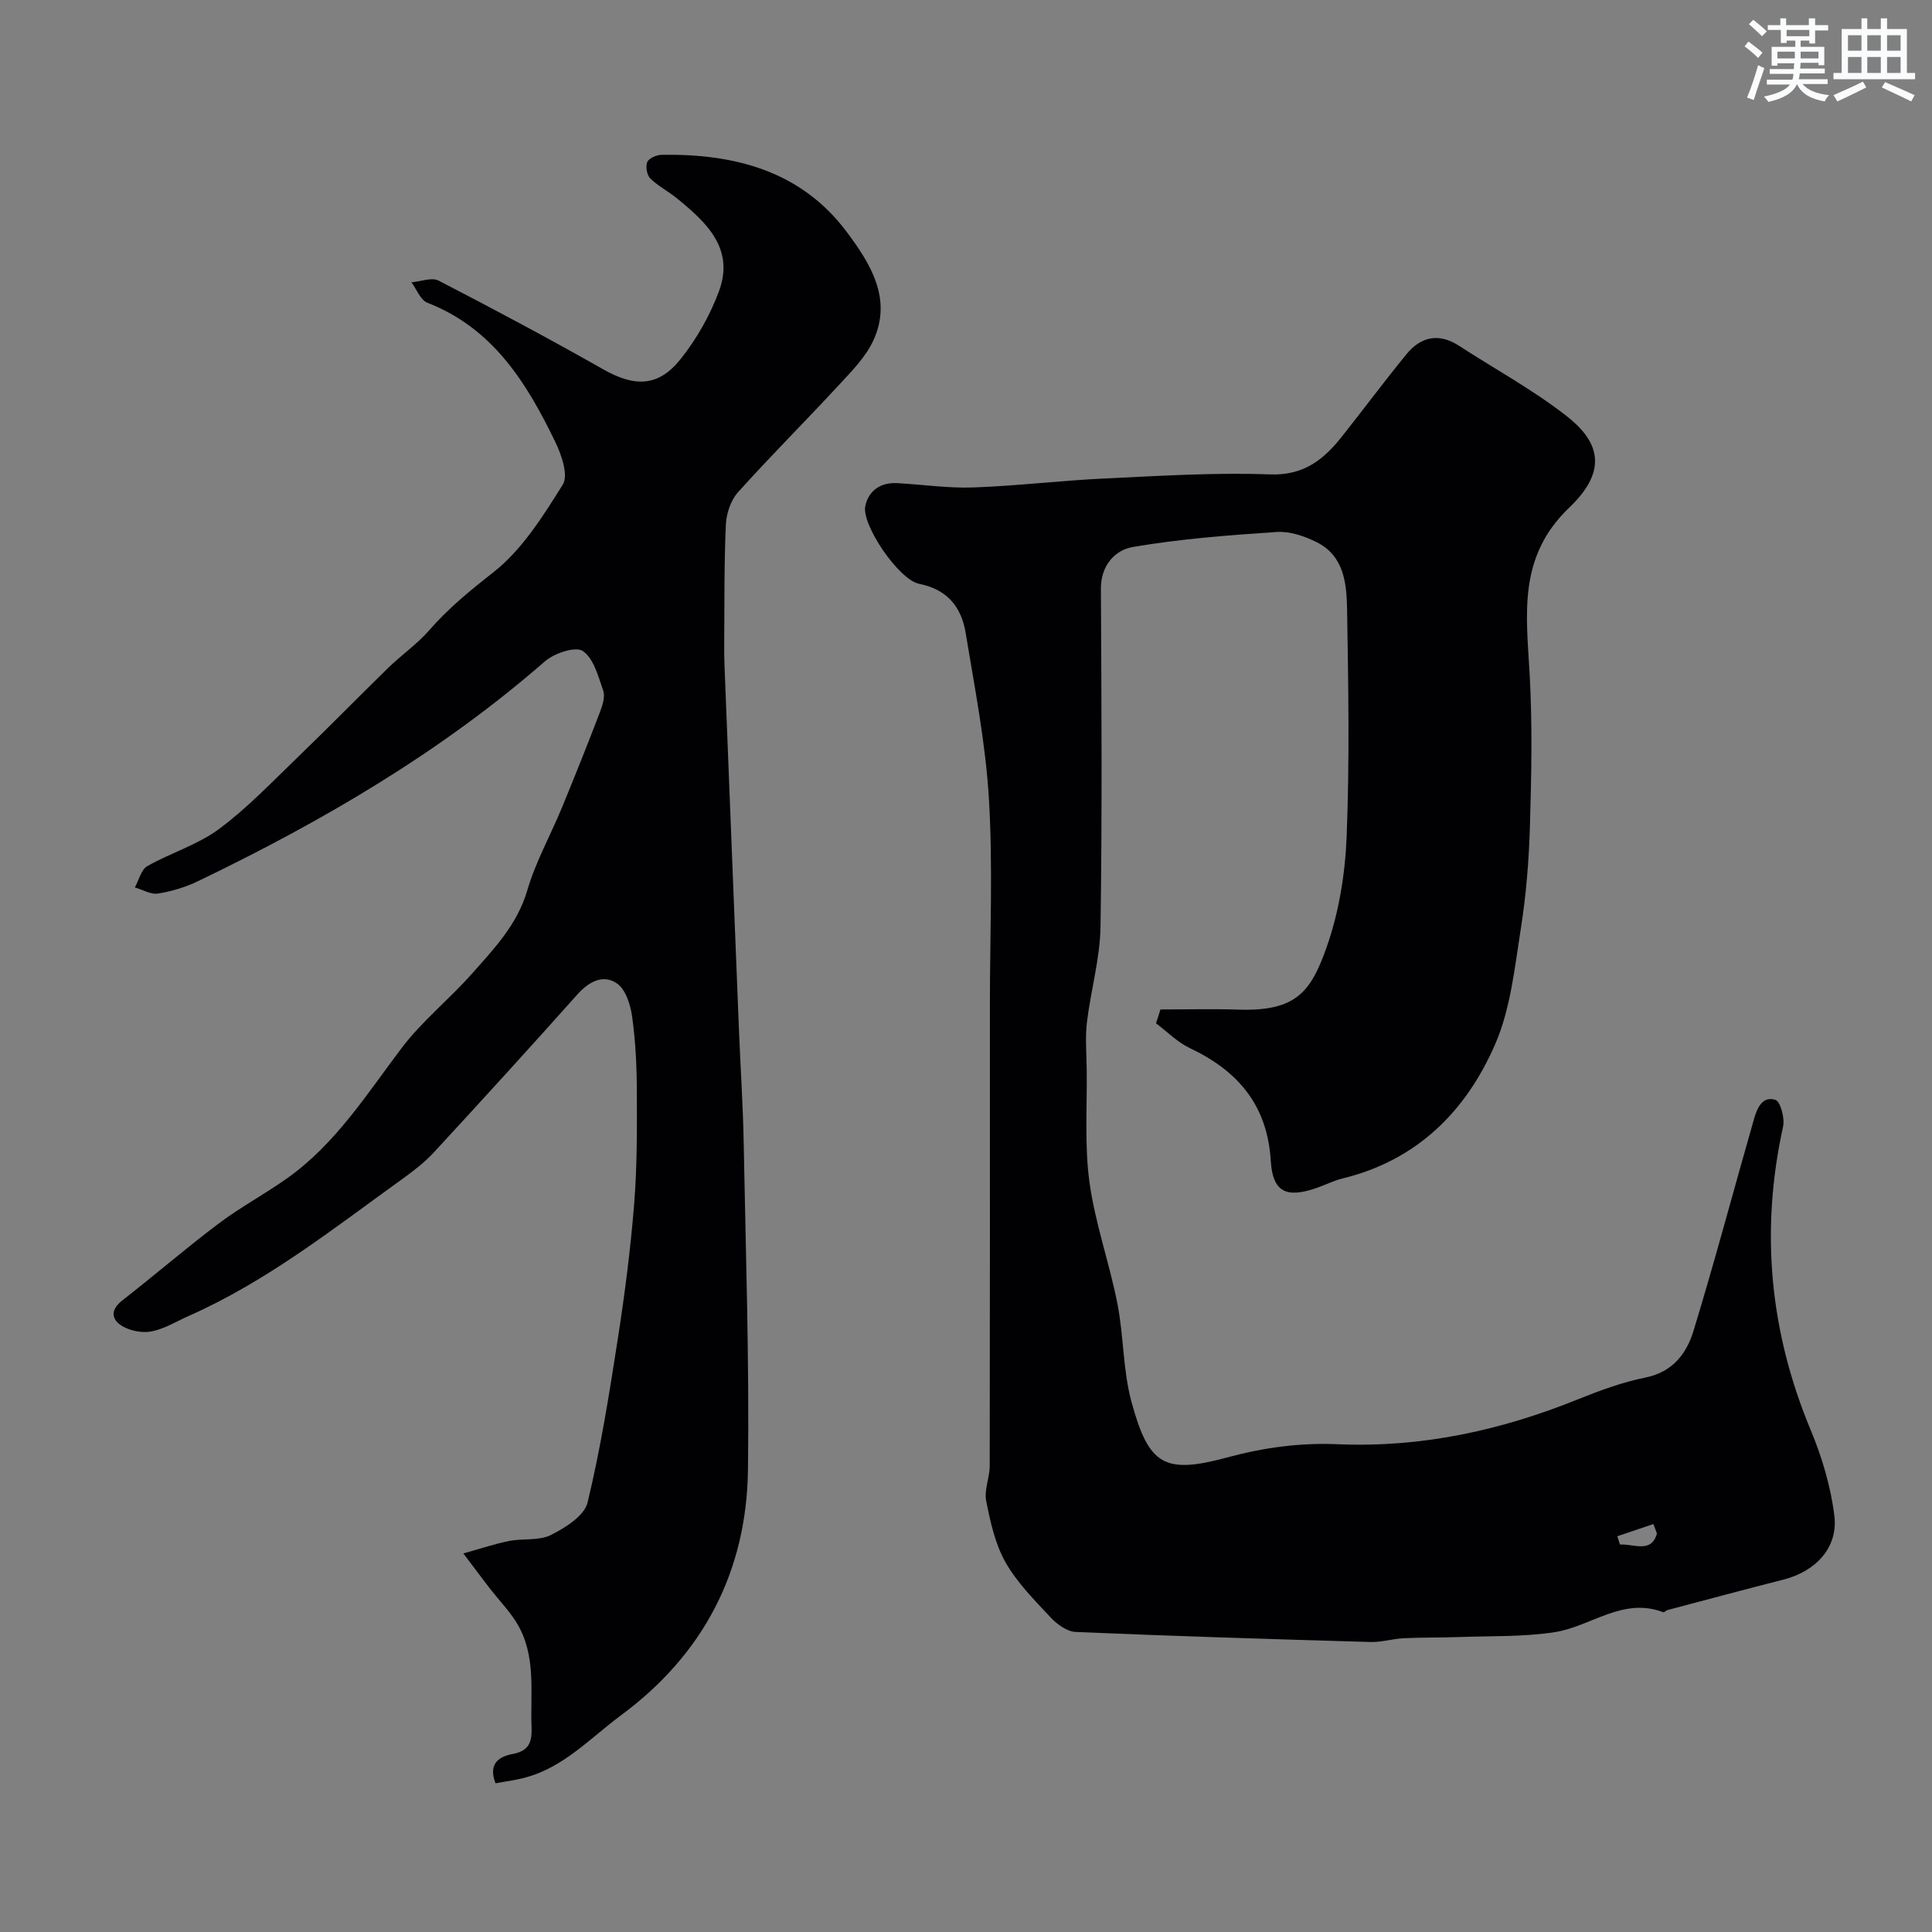
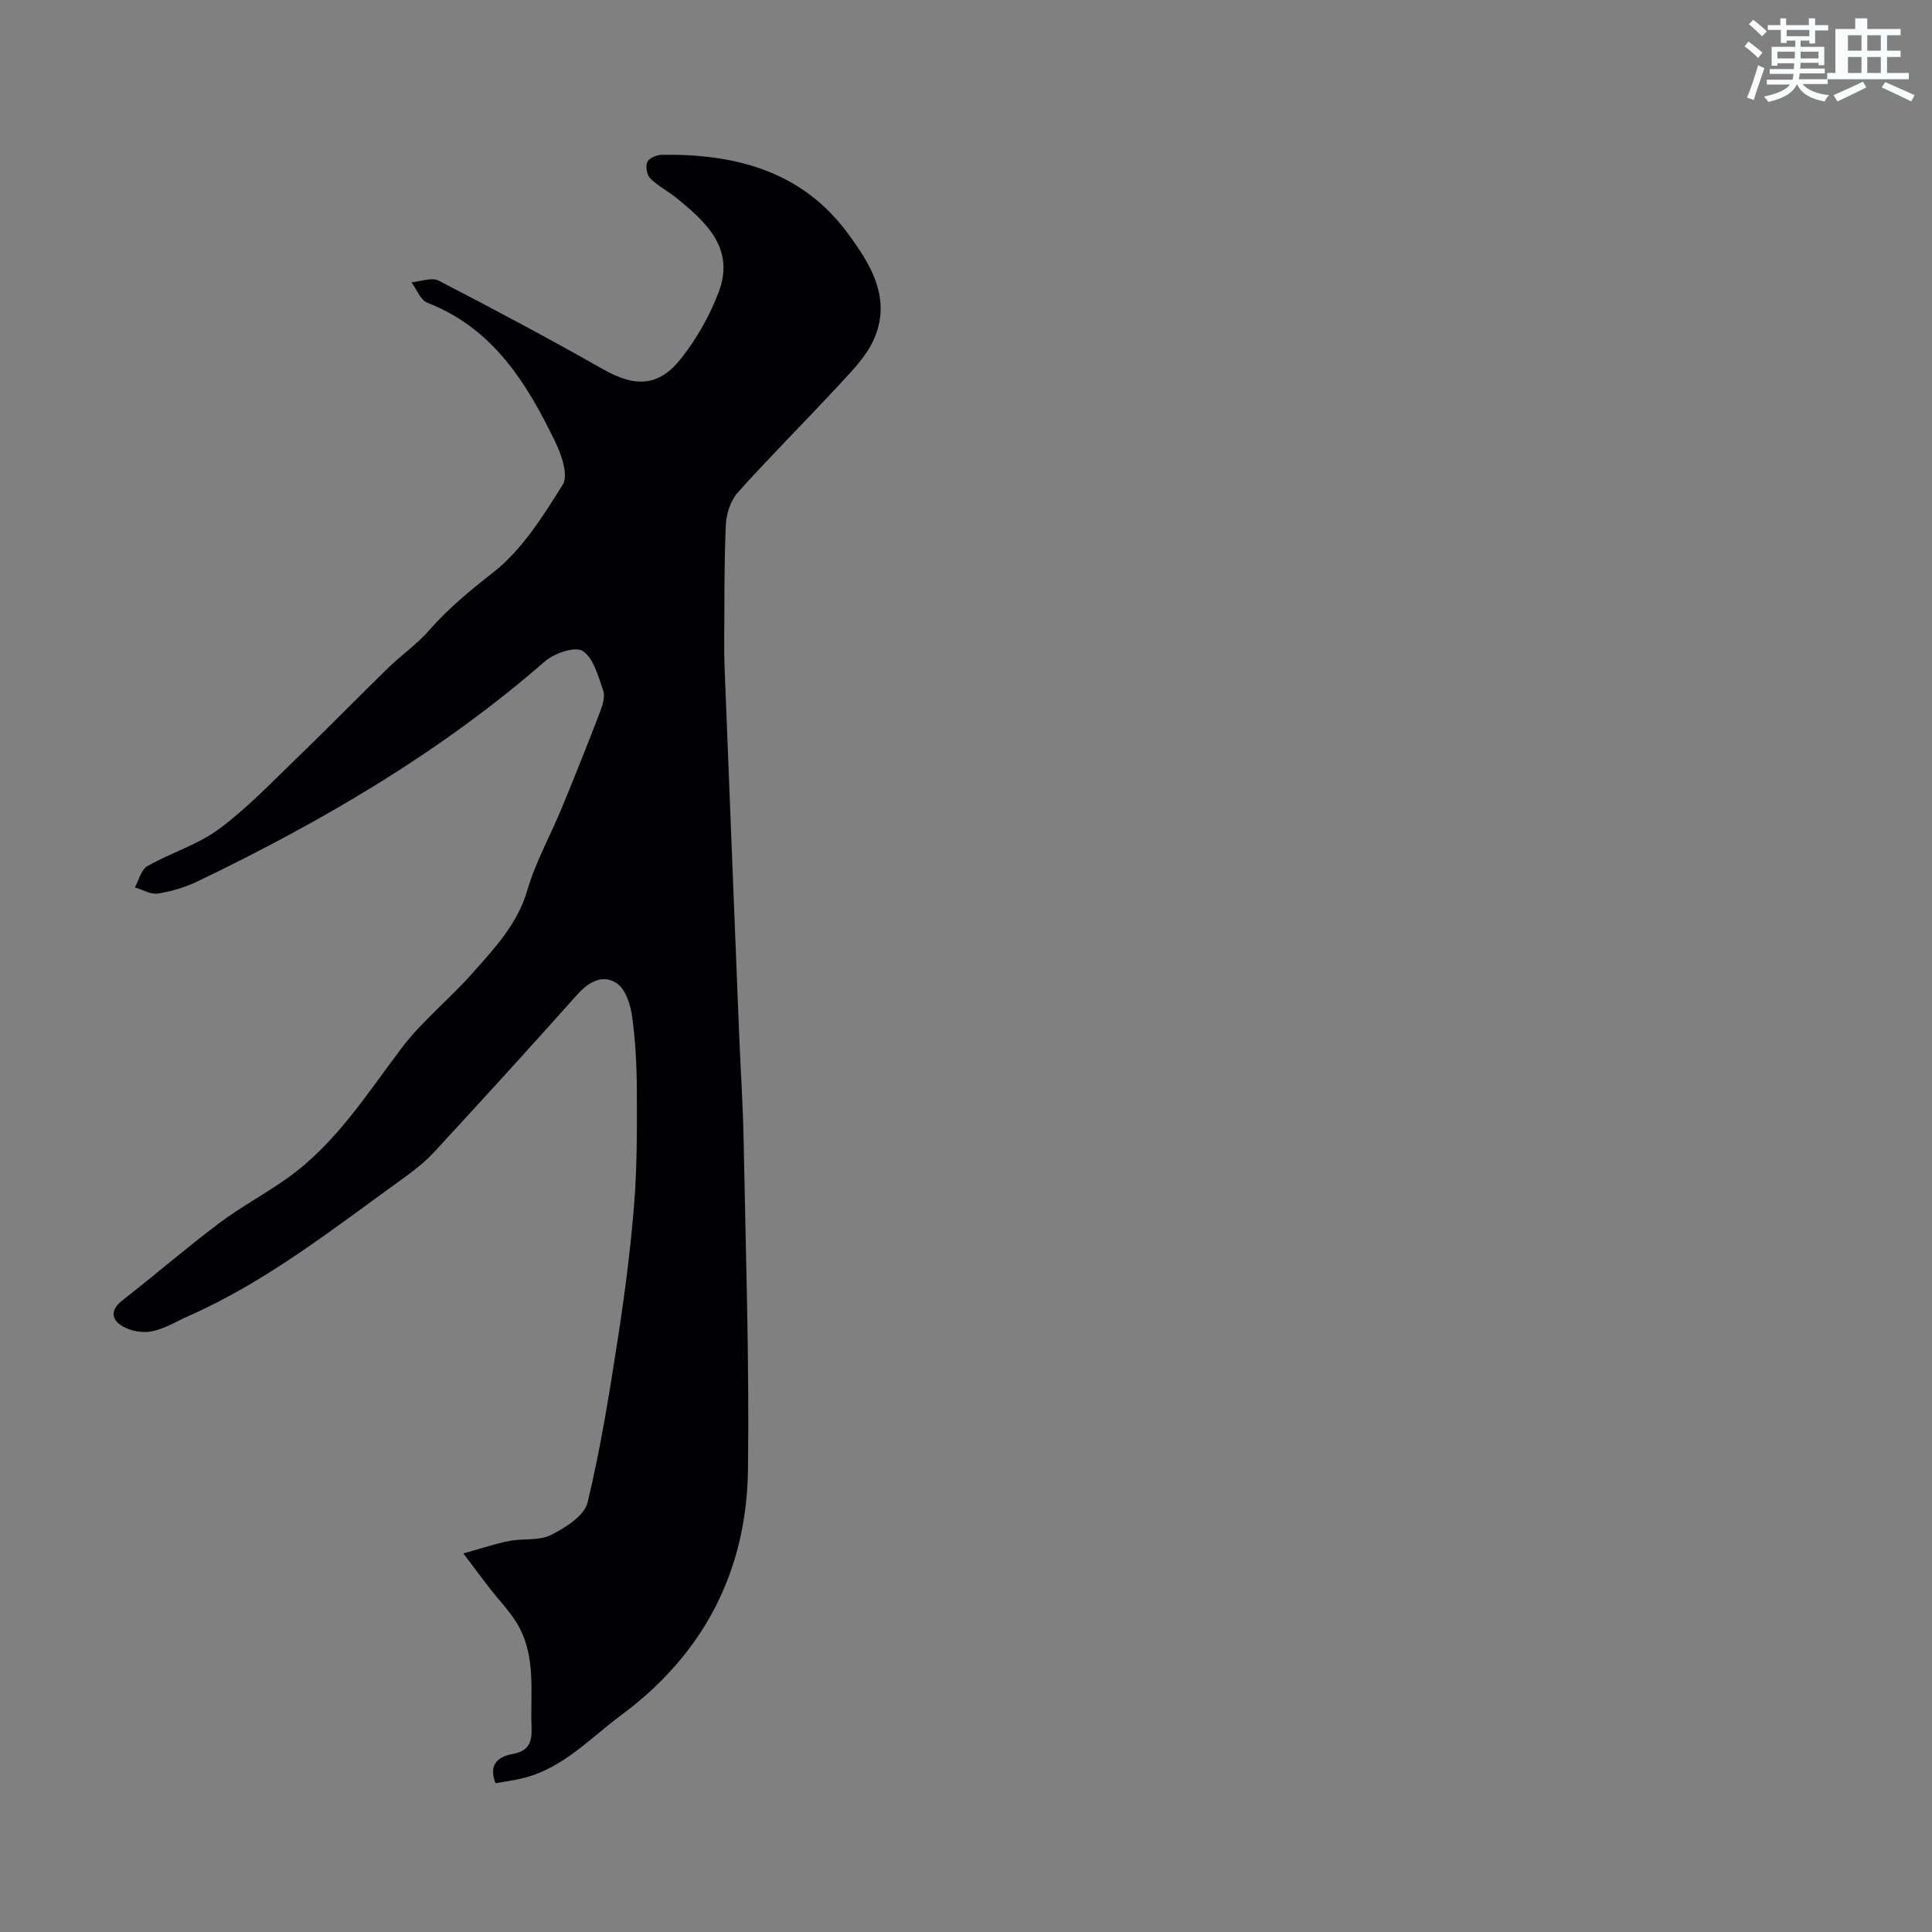
<svg xmlns="http://www.w3.org/2000/svg" enable-background="new 0 0 400 400" viewBox="0 0 400 400">
  <rect x="0" y="0" width="400" height="400" fill="#808080" stroke="none" />
-   <path d="m240.25 209c5.39 0 10.78-.15 16.16.03 11.99.4 15.01-3.75 18.23-12.86 2.58-7.27 3.86-15.26 4.17-23 .62-15.64.35-31.32.09-46.98-.09-5.32-.6-11.07-6.25-13.91-2.52-1.27-5.58-2.32-8.31-2.14-9.97.66-19.98 1.43-29.81 3.11-3.65.62-6.62 3.79-6.6 8.63.12 23.33.27 46.66-.08 69.98-.1 6.63-2.03 13.21-2.82 19.85-.37 3.14-.08 6.36-.04 9.54.11 7.84-.48 15.78.57 23.49 1.16 8.49 4.13 16.72 5.79 25.17 1.32 6.72 1.13 13.8 2.92 20.36 3.57 13.08 6.77 15 19.8 11.48 7.61-2.06 15.11-3.07 22.88-2.74 17.34.74 33.83-2.85 49.83-9.33 4.51-1.82 9.16-3.52 13.91-4.48 5.65-1.14 8.51-5 9.94-9.68 4.41-14.46 8.29-29.08 12.45-43.61.64-2.25 1.65-5.07 4.49-4.2 1.04.32 1.98 3.79 1.6 5.53-4.75 21.58-2.79 42.42 5.71 62.82 2.35 5.64 4.16 11.71 4.9 17.74.82 6.62-3.85 11.55-10.57 13.25-8.01 2.03-15.99 4.19-23.99 6.3-.31.08-.66.52-.87.44-8.37-3.2-14.96 2.97-22.46 4.13-6.48 1-13.15.77-19.73 1.01-3.85.14-7.71.06-11.56.25-2.28.11-4.55.84-6.81.78-20.37-.59-40.73-1.21-61.09-2.08-1.8-.08-3.88-1.61-5.21-3.04-3.35-3.59-6.93-7.18-9.32-11.4-2.14-3.79-3.13-8.35-3.99-12.69-.45-2.28.73-4.83.73-7.25.06-31.99.04-63.98.04-95.97 0-14.03.63-28.1-.2-42.08-.68-11.53-2.94-22.98-4.82-34.41-.87-5.29-3.74-9-9.62-10.16-4.24-.84-11.99-12.28-11.16-16.12.69-3.19 3.17-4.92 6.6-4.73 5.27.28 10.55 1.08 15.8.89 9.05-.32 18.06-1.43 27.1-1.85 11.42-.54 22.88-1.27 34.29-.85 7.04.26 11.14-3.1 14.94-7.9 4.47-5.64 8.76-11.42 13.32-16.99 3.01-3.68 6.72-4.44 10.91-1.72 7.38 4.79 15.17 9.04 22.09 14.41 6.4 4.97 9.25 10.91.72 19.05-10.78 10.29-8.89 22.24-8.21 34.71.57 10.46.35 20.98.04 31.46-.21 7.05-.79 14.14-1.89 21.1-1.27 8.02-2.1 16.44-5.26 23.76-6.02 13.92-16.19 24.13-31.64 27.89-1.88.46-3.65 1.38-5.5 2.01-6.17 2.1-8.96.81-9.36-5.67-.71-11.53-6.79-18.61-16.76-23.33-2.57-1.22-4.68-3.4-7-5.14.33-.96.62-1.91.91-2.86zm94.6 109.06c.18.57.36 1.15.54 1.72 2.79-.18 6.51 1.9 7.66-2.28-.24-.65-.49-1.31-.73-1.96-2.49.83-4.98 1.68-7.47 2.52z" fill="#010103" />
  <path d="m102.59 369.21c-1.63-4.26.96-5.57 3.54-6.06 3.42-.65 4.04-2.49 3.92-5.53-.28-7.35 1.04-14.95-3.11-21.68-1.54-2.49-3.63-4.63-5.44-6.96-1.57-2.02-3.09-4.08-5.57-7.36 3.83-1.06 6.62-2.02 9.49-2.58s6.19 0 8.65-1.24c2.98-1.5 6.92-3.98 7.58-6.72 2.71-11.21 4.52-22.66 6.29-34.08 1.43-9.22 2.62-18.49 3.36-27.79.62-7.77.58-15.61.55-23.42-.02-5.1-.27-10.24-.97-15.29-.34-2.46-1.34-5.66-3.16-6.9-2.82-1.93-5.77-.41-8.18 2.29-9.78 10.97-19.69 21.83-29.65 32.63-1.88 2.04-4.12 3.79-6.38 5.42-14.3 10.29-28.15 21.3-44.43 28.51-2.53 1.12-4.98 2.65-7.64 3.19-1.9.39-4.36-.06-6.05-1.04-2.3-1.34-2.65-3.35-.07-5.36 6.72-5.24 13.18-10.82 19.98-15.94 4.55-3.42 9.62-6.12 14.26-9.43 9.95-7.1 16.36-17.31 23.58-26.87 4.22-5.58 9.85-10.08 14.52-15.35 4.62-5.21 9.44-10.22 11.52-17.35 1.73-5.9 4.81-11.39 7.17-17.11 2.72-6.6 5.37-13.24 7.92-19.91.51-1.34 1.04-3.07.62-4.29-1.03-2.96-1.97-6.68-4.23-8.21-1.5-1.01-5.89.45-7.82 2.13-21.63 18.86-46.12 33.15-71.83 45.52-2.59 1.25-5.47 2.12-8.31 2.57-1.49.24-3.18-.81-4.78-1.27.84-1.5 1.3-3.67 2.57-4.4 4.83-2.75 10.4-4.4 14.81-7.66 5.82-4.3 10.88-9.63 16.12-14.68 6.41-6.17 12.62-12.54 18.99-18.75 2.71-2.64 5.9-4.84 8.38-7.67 4-4.59 8.53-8.31 13.34-12.07 5.94-4.65 10.29-11.62 14.39-18.17 1.19-1.9-.24-6.11-1.52-8.76-5.91-12.24-12.89-23.59-26.52-28.89-1.43-.56-2.21-2.78-3.29-4.23 1.9-.16 4.19-1.09 5.62-.35 11.46 5.92 22.85 11.99 34.07 18.36 6.48 3.68 11.41 3.7 16.05-2.14 3.3-4.14 6.05-8.99 7.9-13.95 3.33-8.92-2.59-14.35-8.72-19.34-1.77-1.44-3.87-2.5-5.47-4.08-.71-.7-1.02-2.49-.63-3.4.35-.8 1.93-1.48 2.98-1.5 15.09-.24 28.88 3.32 38.34 16 4.78 6.41 9.47 13.73 5.52 22.37-1.58 3.46-4.48 6.4-7.13 9.26-6.91 7.48-14.14 14.68-20.94 22.25-1.5 1.67-2.4 4.42-2.5 6.72-.37 8.18-.27 16.38-.34 24.57-.01 1.5 0 3 .06 4.5 1 25.3 1.99 50.59 3.01 75.89.31 7.62.82 15.24.96 22.87.42 22.59 1.18 45.2.89 67.78-.27 21.07-9.18 38.22-26.31 50.89-6.4 4.74-11.91 10.85-20.01 12.93-1.98.52-4.04.77-5.95 1.13z" fill="#010103" />
  <g fill="#fafbfc">
    <path d="m361.2 9.6.8-1c.9.7 1.9 1.4 2.9 2.3l-.9 1.1c-1-1-2-1.8-2.8-2.4zm.5 10.6c.9-2.1 1.6-4.3 2.3-6.7.4.2.8.4 1.3.6-.7 2.1-1.5 4.3-2.2 6.6zm.4-15.2.9-.9c1 .8 2 1.6 2.8 2.4l-1 1c-.9-.9-1.8-1.7-2.7-2.5zm12.5-1.2h1.2v1.4h2.7v1.1h-2.7v2.7h-1.2v-.6h-1.8v1.3h4.9v3.8h-1.2v-.5h-3.7c0 .4-.1.9-.1 1.2h5.1v1h-5.2c0 .5-.1.9-.2 1.2h6v1h-5.2c1.1 1.3 2.9 2 5.5 2.3-.4.4-.7.8-.9 1.3-2.9-.5-4.8-1.6-5.7-3.5h-.1c-.8 1.7-2.7 2.9-5.9 3.6-.2-.4-.6-.8-.9-1.1 2.8-.6 4.6-1.4 5.4-2.5h-4.8v-1h5.3c.1-.3.2-.7.2-1.2h-4.9v-1h5c0-.4 0-.8.1-1.2h-3.5v.5h-1.2v-3.9h4.9v-1.3h-1.8v.5h-1.2v-2.7h-2.7v-1h2.6v-1.4h1.2v1.4h4.7v-1.4zm-6.6 8.3h3.6c0-.4 0-.9 0-1.4h-3.6zm1.9-4.6h4.7v-1.3h-4.7zm6.6 3.2h-3.7v1.4h3.7z" />
-     <path d="m385.3 3.8h1.3v2.2h2.8v-2.2h1.3v2.2h4.1v9.1h1.7v1.3h-16.9v-1.3h1.7v-9.1h4.1v-2.2zm.4 13.1.7 1.2c-1.8.9-3.8 1.9-6 2.9-.2-.4-.5-.8-.8-1.3 2.3-1 4.3-1.9 6.1-2.8zm-3.1-6.4h2.8v-3.2h-2.8zm0 4.6h2.8v-3.3h-2.8zm4-4.6h2.8v-3.2h-2.8zm0 4.6h2.8v-3.3h-2.8zm3.7 1.9c2.1.9 4.1 1.8 6.1 2.7l-.7 1.3c-2.2-1.1-4.2-2-6.1-2.9zm3.2-9.7h-2.8v3.2h2.8zm-2.8 7.8h2.8v-3.3h-2.8z" />
+     <path d="m385.3 3.8h1.3v2.2h2.8v-2.2v2.2h4.1v9.1h1.7v1.3h-16.9v-1.3h1.7v-9.1h4.1v-2.2zm.4 13.1.7 1.2c-1.8.9-3.8 1.9-6 2.9-.2-.4-.5-.8-.8-1.3 2.3-1 4.3-1.9 6.1-2.8zm-3.1-6.4h2.8v-3.2h-2.8zm0 4.6h2.8v-3.3h-2.8zm4-4.6h2.8v-3.2h-2.8zm0 4.6h2.8v-3.3h-2.8zm3.7 1.9c2.1.9 4.1 1.8 6.1 2.7l-.7 1.3c-2.2-1.1-4.2-2-6.1-2.9zm3.2-9.7h-2.8v3.2h2.8zm-2.8 7.8h2.8v-3.3h-2.8z" />
  </g>
</svg>